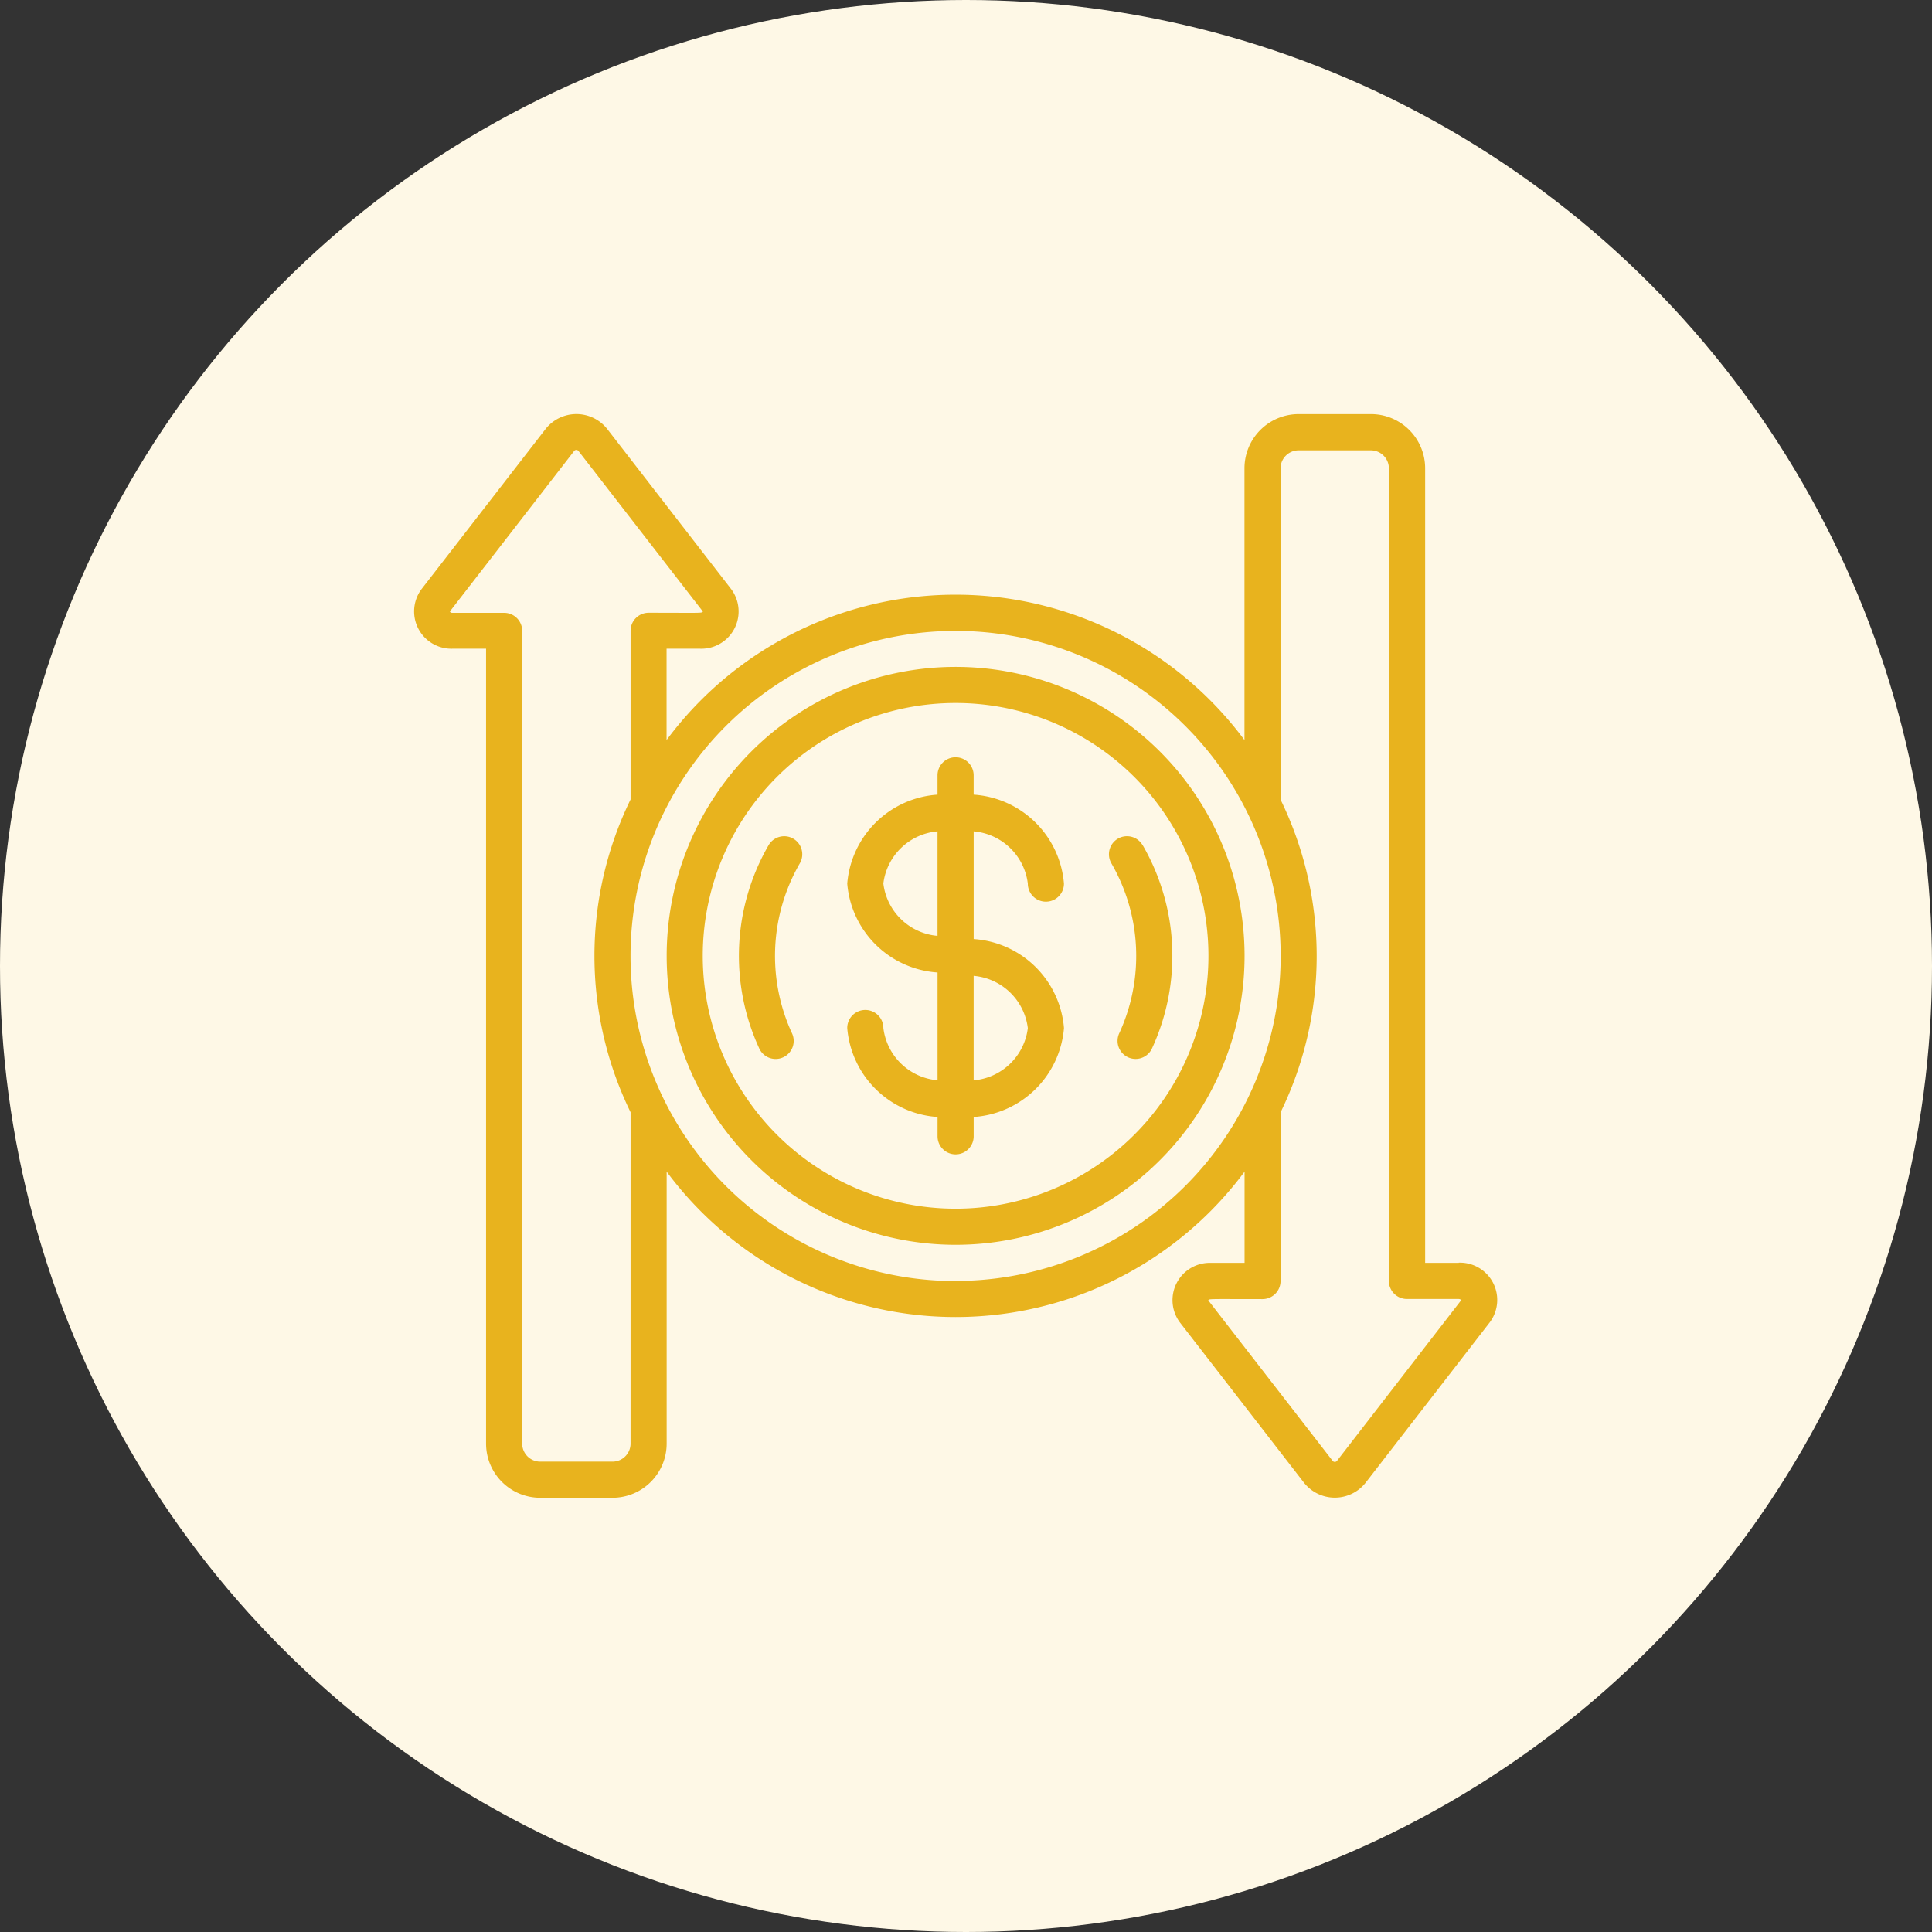
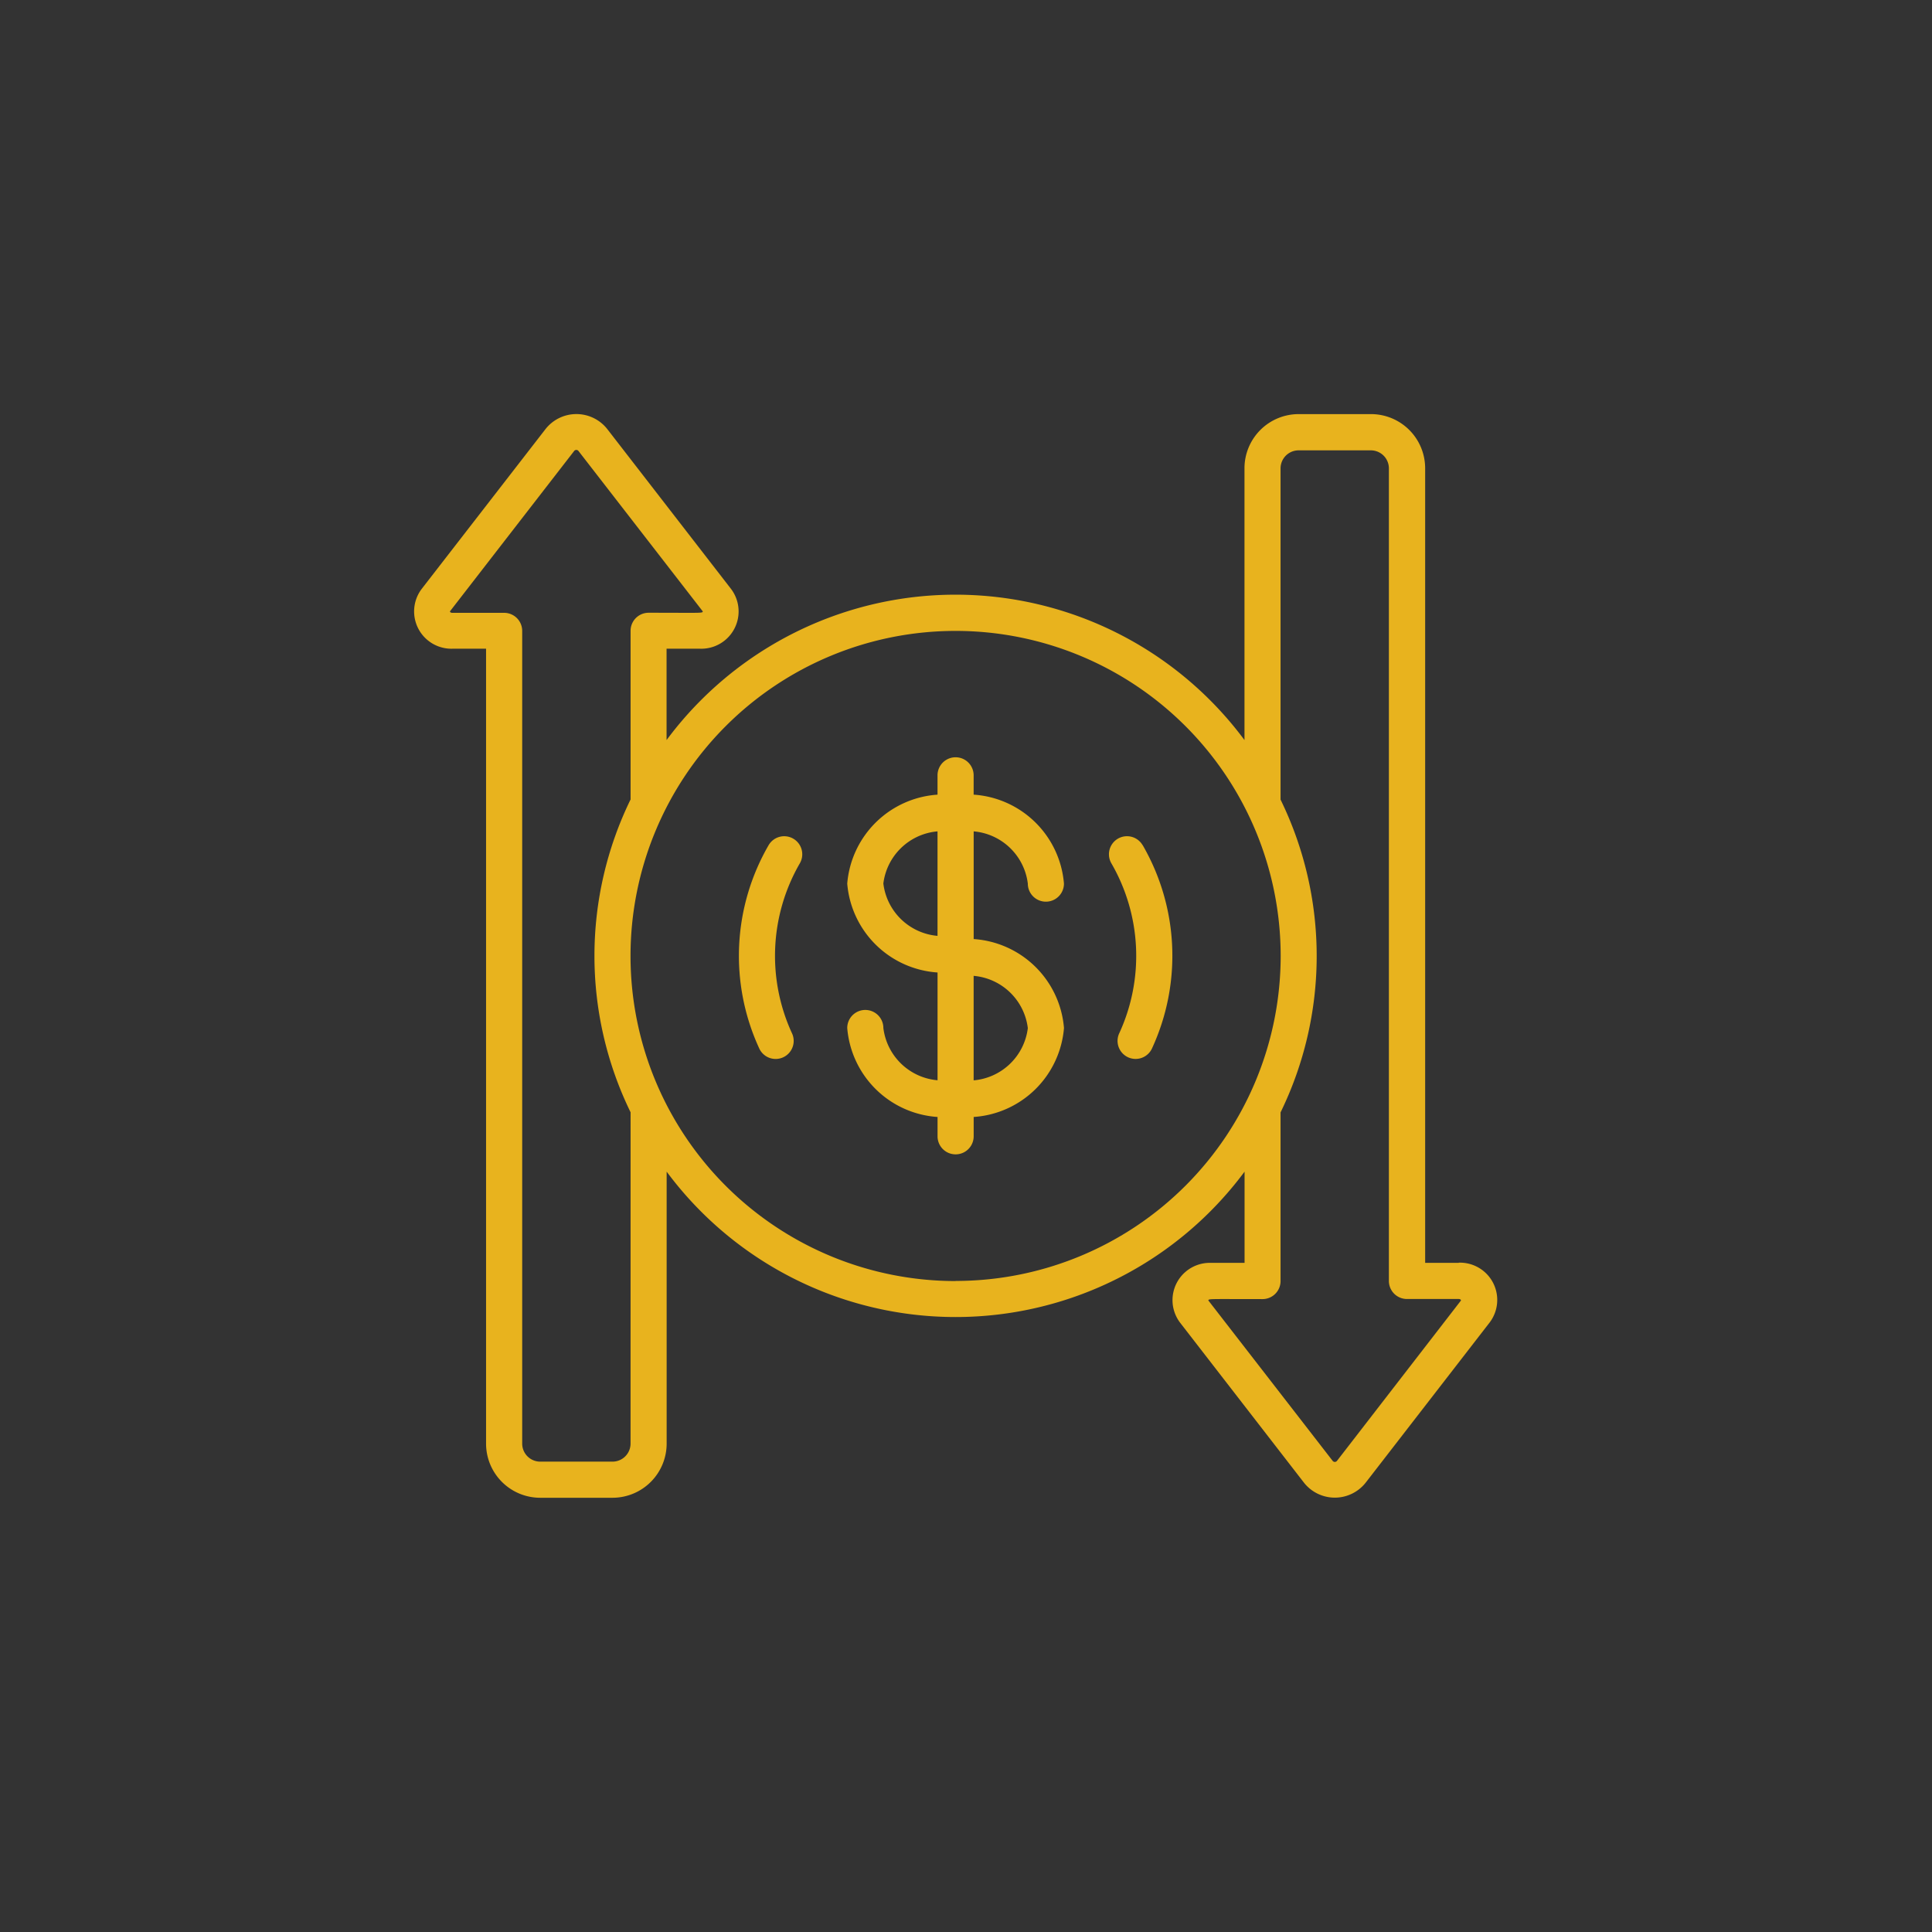
<svg xmlns="http://www.w3.org/2000/svg" width="70" height="70" viewBox="0 0 70 70">
  <rect x="0" y="0" width="70" height="70" fill="#333333" stroke="none" />
  <g id="Group_188" data-name="Group 188" transform="translate(-8978 -1831)">
    <g id="Group_95" data-name="Group 95" transform="translate(8342.893 1473.893)">
-       <circle id="Ellipse_12" data-name="Ellipse 12" cx="35" cy="35" r="35" transform="translate(635.107 357.107)" fill="#fef8e6" />
-     </g>
+       </g>
    <g id="_043---Cash-Value" data-name="043---Cash-Value" transform="translate(8993 1846)">
      <path id="Shape" d="M30.543,24.58a.654.654,0,1,0,1.309,0,3.517,3.517,0,0,0-3.272-3.223v-.7a.654.654,0,0,0-1.309,0v.7A3.518,3.518,0,0,0,24,24.58,3.517,3.517,0,0,0,27.272,27.8v3.905a2.165,2.165,0,0,1-1.963-1.893.654.654,0,1,0-1.309,0,3.517,3.517,0,0,0,3.272,3.223v.7a.654.654,0,0,0,1.309,0v-.7a3.518,3.518,0,0,0,3.272-3.223,3.517,3.517,0,0,0-3.272-3.223V22.687A2.164,2.164,0,0,1,30.543,24.58Zm-5.235,0a2.164,2.164,0,0,1,1.963-1.893v3.786A2.164,2.164,0,0,1,25.309,24.58Zm5.235,5.235a2.164,2.164,0,0,1-1.963,1.893V27.922A2.164,2.164,0,0,1,30.543,29.815Z" transform="translate(-8.303 -7.565)" fill="#e8b31e" />
-       <path id="Shape-2" data-name="Shape" d="M24.469,15A10.469,10.469,0,1,0,34.939,25.469,10.469,10.469,0,0,0,24.469,15Zm0,19.63a9.161,9.161,0,1,1,9.161-9.161A9.161,9.161,0,0,1,24.469,34.63Z" transform="translate(-4.846 -5.837)" fill="#e8b31e" />
      <path id="Shape-3" data-name="Shape" d="M19.971,24.464a.654.654,0,0,0-.894.236,8.007,8.007,0,0,0-.347,7.347.654.654,0,1,0,1.188-.546,6.7,6.7,0,0,1,.291-6.145A.654.654,0,0,0,19.971,24.464Z" transform="translate(-6.229 -9.077)" fill="#e8b31e" />
      <path id="Shape-4" data-name="Shape" d="M39.71,24.7a.654.654,0,0,0-1.131.658A6.7,6.7,0,0,1,38.87,31.5a.654.654,0,1,0,1.188.546,8.007,8.007,0,0,0-.347-7.35Z" transform="translate(-13.311 -9.077)" fill="#e8b31e" />
      <path id="Shape-5" data-name="Shape" d="M37.863,31.752H36.646V2.962A1.963,1.963,0,0,0,34.683,1H32.066A1.963,1.963,0,0,0,30.1,2.962V12.81a13.038,13.038,0,0,0-20.939,0V9.5h1.217A1.351,1.351,0,0,0,11.5,7.338L7.015,1.545a1.423,1.423,0,0,0-2.242,0L.285,7.338A1.351,1.351,0,0,0,1.4,9.5H2.621V38.3a1.963,1.963,0,0,0,1.963,1.963H7.2A1.963,1.963,0,0,0,9.164,38.3V28.447a13.038,13.038,0,0,0,20.939,0v3.305H28.886a1.351,1.351,0,0,0-1.119,2.167l4.485,5.793a1.423,1.423,0,0,0,2.242,0l4.489-5.8a1.351,1.351,0,0,0-1.119-2.167ZM7.856,38.3a.654.654,0,0,1-.654.654H4.584A.654.654,0,0,1,3.93,38.3V8.851A.654.654,0,0,0,3.275,8.2H1.4c-.08,0-.092-.048-.084-.058l4.492-5.8a.1.1,0,0,1,.166,0l4.5,5.807c-.017.069-.022.048-1.963.048a.654.654,0,0,0-.654.654v6.111a12.919,12.919,0,0,0,0,11.333Zm11.778-5.889A11.778,11.778,0,1,1,31.411,20.629,11.778,11.778,0,0,1,19.634,32.407ZM33.456,38.92a.1.1,0,0,1-.166,0l-4.5-5.807c.017-.065.022-.048,1.963-.048a.654.654,0,0,0,.654-.654V26.3a12.919,12.919,0,0,0,0-11.333v-12a.654.654,0,0,1,.654-.654h2.617a.654.654,0,0,1,.654.654V32.407a.654.654,0,0,0,.654.654h1.871c.08,0,.092.048.084.058Z" transform="translate(-0.01 -0.996)" fill="#e8b31e" />
    </g>
  </g>
</svg>